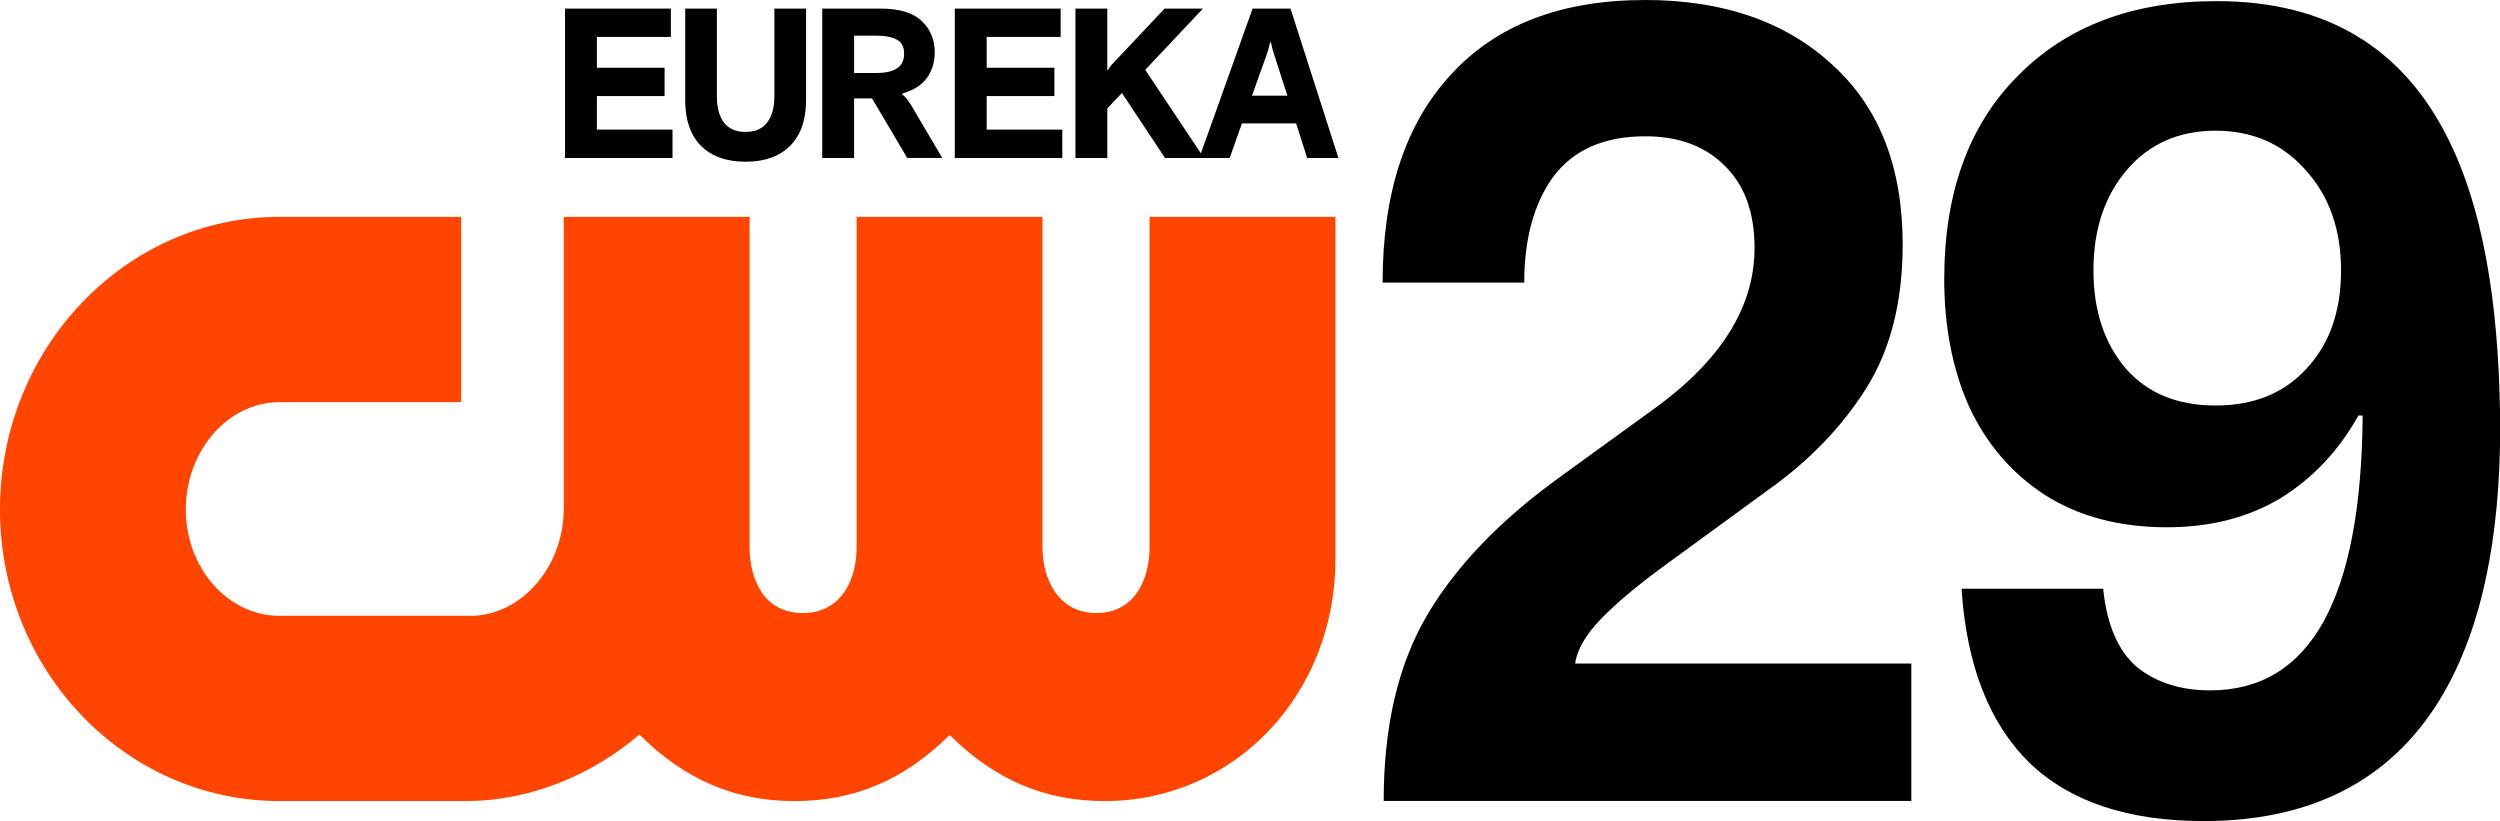
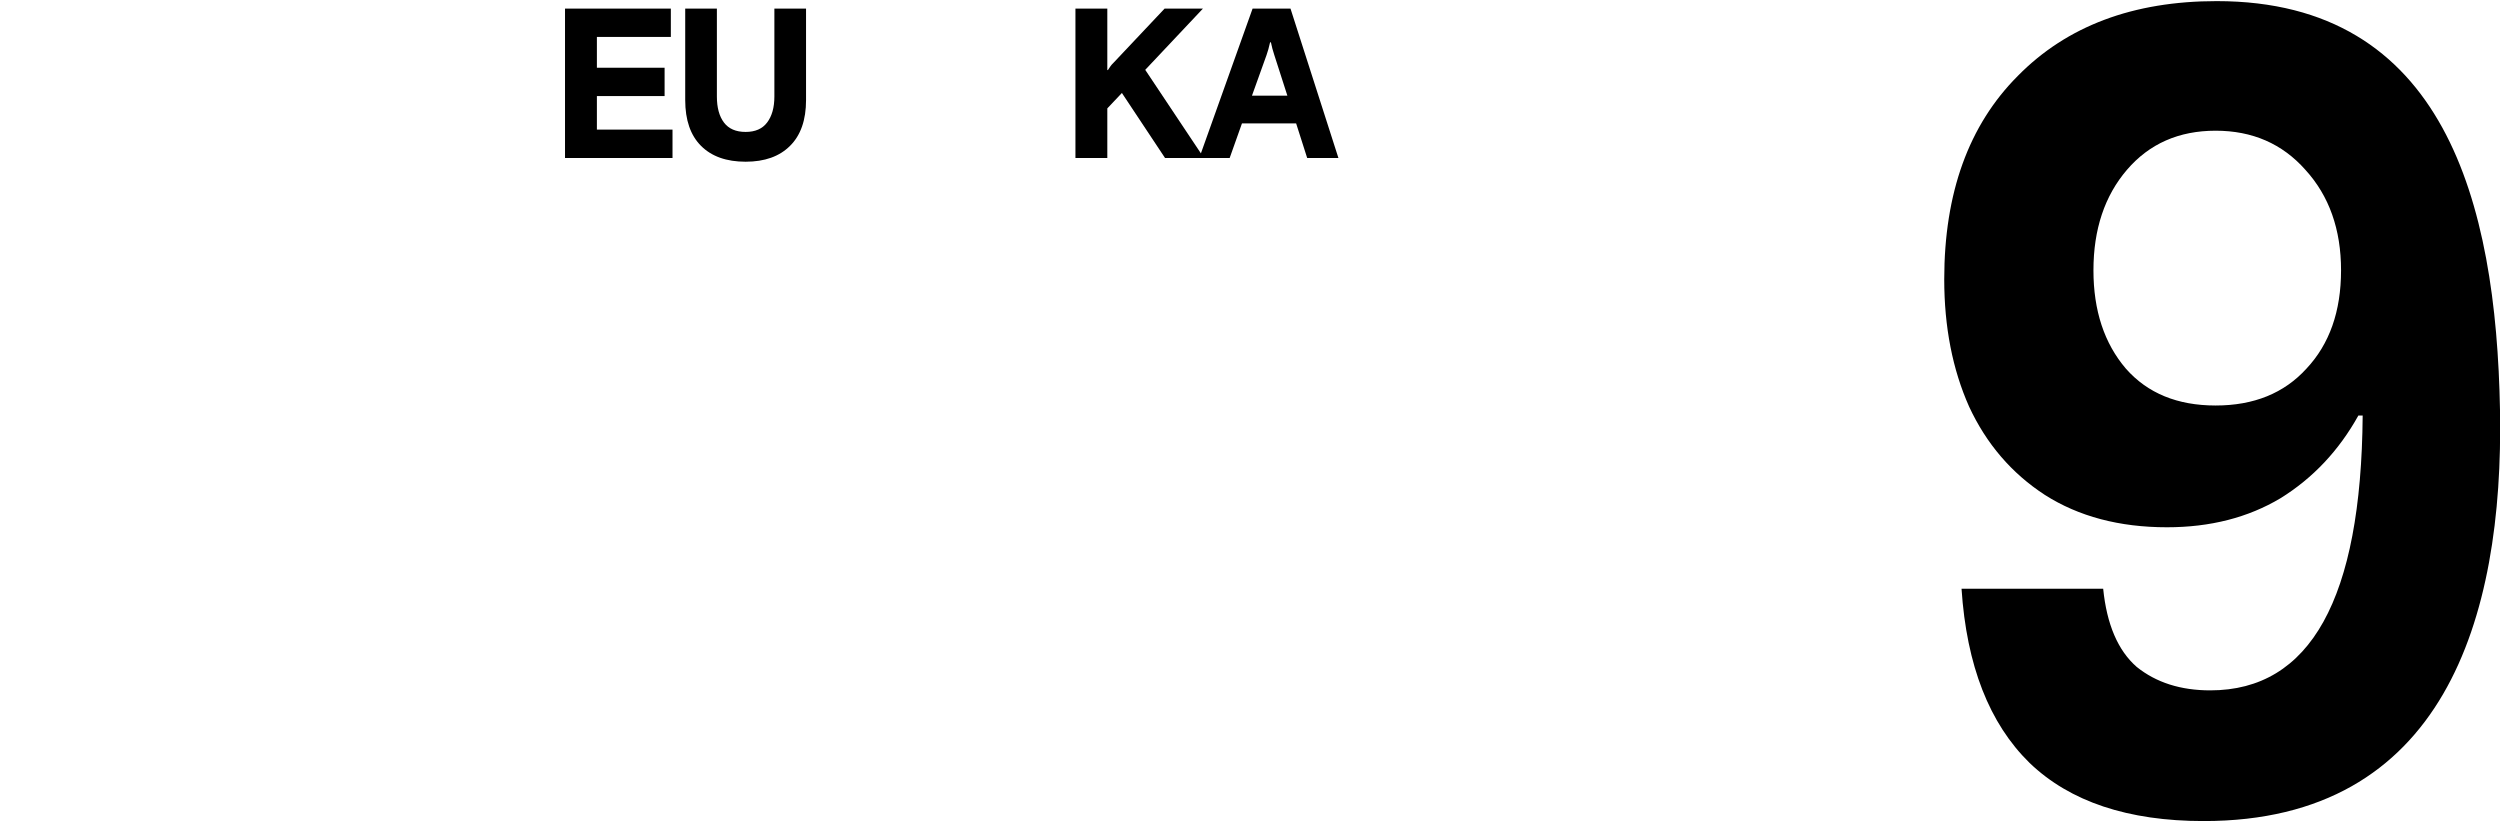
<svg xmlns="http://www.w3.org/2000/svg" version="1.1" id="svg1" width="1000" height="328.403" viewBox="0 0 1000 328.403" xml:space="preserve">
  <defs id="defs1">
    <style id="style1">.cls-1{fill:#fff;stroke-width:0px;}</style>
  </defs>
  <g id="g6" transform="matrix(1.25,0,0,1.25,0.047,-0.409)">
    <path style="font-weight:bold;font-size:66.51px;font-family:'F37 Bolton';-inkscape-font-specification:'F37 Bolton Bold';fill:#000000;fill-opacity:1;stroke-width:5.555" d="m 428.255,50.877 h -9.999 l -3.533,-11.066 h -17.332 l -3.933,11.066 h -9.733 L 400.79,3.079 h 12.133 z M 400.59,30.945 h 11.333 l -4.2,-13.066 q -0.667,-2 -1.067,-4 h -0.267 q -0.533,2.4 -1.133,4.066 z" id="path5" />
    <path style="font-weight:bold;font-size:66.51px;font-family:'F37 Bolton';-inkscape-font-specification:'F37 Bolton Bold';fill:#000000;fill-opacity:1;stroke-width:5.555" d="m 385.235,50.877 h -12.466 l -13.799,-20.799 -4.666,4.933 V 50.877 H 344.104 V 3.079 H 354.303 V 22.745 h 0.2 q 0.933,-1.533 1.6,-2.133 L 372.636,3.079 h 12.266 L 366.436,22.678 Z" id="path4" />
-     <path style="font-weight:bold;font-size:66.51px;font-family:'F37 Bolton';-inkscape-font-specification:'F37 Bolton Bold';fill:#000000;fill-opacity:1;stroke-width:5.555" d="M 339.898,50.877 H 305.5 V 3.079 h 33.865 v 9.066 h -23.665 v 9.866 h 21.666 v 9.066 h -21.666 v 10.733 h 24.199 z" id="path3" />
-     <path style="font-weight:bold;font-size:66.51px;font-family:'F37 Bolton';-inkscape-font-specification:'F37 Bolton Bold';fill:#000000;fill-opacity:1;stroke-width:5.555" d="M 263.079,50.877 V 3.079 h 18.732 q 9,0 13.133,4 4.133,3.933 4.133,9.999 0,4.666 -2.467,8.133 -2.467,3.466 -7.933,5.066 v 0.267 q 0.8,0.6 1.6,1.6 0.8,1 2.333,3.666 l 8.866,15.066 H 290.277 L 279.011,31.811 H 273.278 V 50.877 Z m 17.599,-27.199 q 3.866,0 6.2,-1.4 2.4,-1.467 2.4,-4.8 0,-3.266 -2.333,-4.466 -2.333,-1.267 -6.266,-1.267 h -7.4 v 11.933 z" id="path2" />
    <path style="font-weight:bold;font-size:66.51px;font-family:'F37 Bolton';-inkscape-font-specification:'F37 Bolton Bold';fill:#000000;fill-opacity:1;stroke-width:5.555" d="m 238.564,52.077 q -9.2,0 -14.266,-5.066 -5.066,-5.066 -5.066,-14.666 V 3.079 h 10.133 V 31.211 q 0,5.333 2.267,8.333 2.267,3 6.933,3 4.6,0 6.866,-3 2.333,-3.067 2.333,-8.333 V 3.079 h 10.133 V 32.345 q 0,9.6 -5.133,14.666 -5.066,5.066 -14.199,5.066 z" id="path1" />
    <path style="font-weight:bold;font-size:66.51px;font-family:'F37 Bolton';-inkscape-font-specification:'F37 Bolton Bold';fill:#000000;fill-opacity:1;stroke-width:5.555" d="M 215.167,50.877 H 180.768 V 3.079 h 33.865 v 9.066 h -23.665 v 9.866 h 21.666 v 9.066 h -21.666 v 10.733 h 24.199 z" id="text1" />
  </g>
-   <path d="m 459.816,86.735 v 132.306 c 0,12.069 -5.559,26.174 -21.216,26.174 -15.658,0 -21.6,-14.105 -21.6,-26.174 V 86.735 h -74.349 v 132.306 c 0,12.069 -5.659,26.174 -21.584,26.174 -15.925,0 -21.216,-14.105 -21.216,-26.174 V 86.735 h -74.349 v 117.449 c -0.351,22.619 -16.676,41.498 -36.423,42.149 h -77.254 c -20.682,0 -37.508,-19.096 -37.508,-42.55 0,-23.453 16.826,-42.917 37.508,-42.917 h 72.646 V 86.735 H 111.824 C 50.178,86.735 0,139.233 0,203.784 0,268.334 50.178,320.432 111.841,320.432 h 74.583 c 24.972,0 50.128,-10.099 69.308,-26.608 18.245,18.112 38.176,26.608 62.13,26.608 23.954,0 43.818,-8.446 61.997,-26.441 18.178,17.995 38.059,26.441 61.98,26.441 51.781,0 92.327,-42.483 92.327,-96.734 V 86.735 Z" class="cls-1" id="path3-7" style="fill:#ff4500;fill-opacity:1" />
  <g id="g8" transform="matrix(1.25,0,0,1.25,0.047,-0.409)">
    <path style="font-weight:bold;font-size:351.607px;font-family:'F37 Bolton';-inkscape-font-specification:'F37 Bolton Bold';fill:#000000;fill-opacity:1;stroke-width:29.307" d="m 705.156,263.067 c -24.22,0 -42.789,-6.196 -55.706,-18.588 -12.917,-12.631 -20.183,-31.219 -21.798,-55.765 h 45.326 c 1.153,11.439 4.729,19.78 10.726,25.023 6.228,5.005 14.071,7.507 23.528,7.507 32.063,0 48.325,-29.312 48.786,-87.937 h -1.384 c -6.228,11.201 -14.532,20.018 -24.912,26.453 -10.38,6.196 -22.49,9.294 -36.33,9.294 -15.224,0 -28.257,-3.456 -39.098,-10.367 -10.611,-6.911 -18.684,-16.324 -24.22,-28.24 -5.305,-11.916 -7.958,-25.499 -7.958,-40.751 0,-27.644 7.843,-49.331 23.528,-65.059 15.685,-15.967 36.907,-23.95 63.664,-23.95 72.824,0 89.435,64.273 90.652,130.834 1.225,66.981 -18.138,131.548 -94.804,131.548 z m 3.806,-132.978 c 12.225,0 21.913,-3.932 29.064,-11.796 7.381,-7.864 11.072,-18.35 11.072,-31.457 0,-13.107 -3.806,-23.831 -11.418,-32.172 -7.381,-8.341 -16.954,-12.511 -28.718,-12.511 -11.764,0 -21.221,4.17 -28.372,12.511 -7.151,8.341 -10.726,19.065 -10.726,32.172 0,12.869 3.46,23.355 10.38,31.457 6.92,7.864 16.493,11.796 28.718,11.796 z" id="path6" />
-     <path style="font-weight:bold;font-size:351.607px;font-family:'F37 Bolton';-inkscape-font-specification:'F37 Bolton Bold';fill:#000000;fill-opacity:1;stroke-width:29.307" d="m 442.741,256.632 c 0,-23.831 4.613,-43.611 13.84,-59.34 9.227,-15.729 23.413,-30.504 42.558,-44.326 L 529.241,131.161 c 21.452,-15.49 32.178,-32.649 32.178,-51.475 0,-11.439 -3.229,-20.257 -9.688,-26.453 -6.228,-6.196 -14.647,-9.294 -25.258,-9.294 -13.148,0 -22.951,4.29 -29.41,12.869 -6.228,8.579 -9.342,19.899 -9.342,33.96 h -45.326 c 0,-28.597 7.266,-50.761 21.798,-66.489 14.532,-15.967 35.292,-23.95 62.28,-23.95 24.912,0 44.865,6.911 59.858,20.733 14.993,13.584 22.49,32.768 22.49,57.552 0,18.35 -3.921,33.721 -11.764,46.113 -7.843,12.392 -18.338,23.235 -31.486,32.53 l -31.832,23.235 c -9.227,6.673 -16.377,12.631 -21.452,17.873 -4.844,5.005 -7.612,9.771 -8.304,14.299 h 107.606 v 43.969 z" id="text6" />
  </g>
</svg>